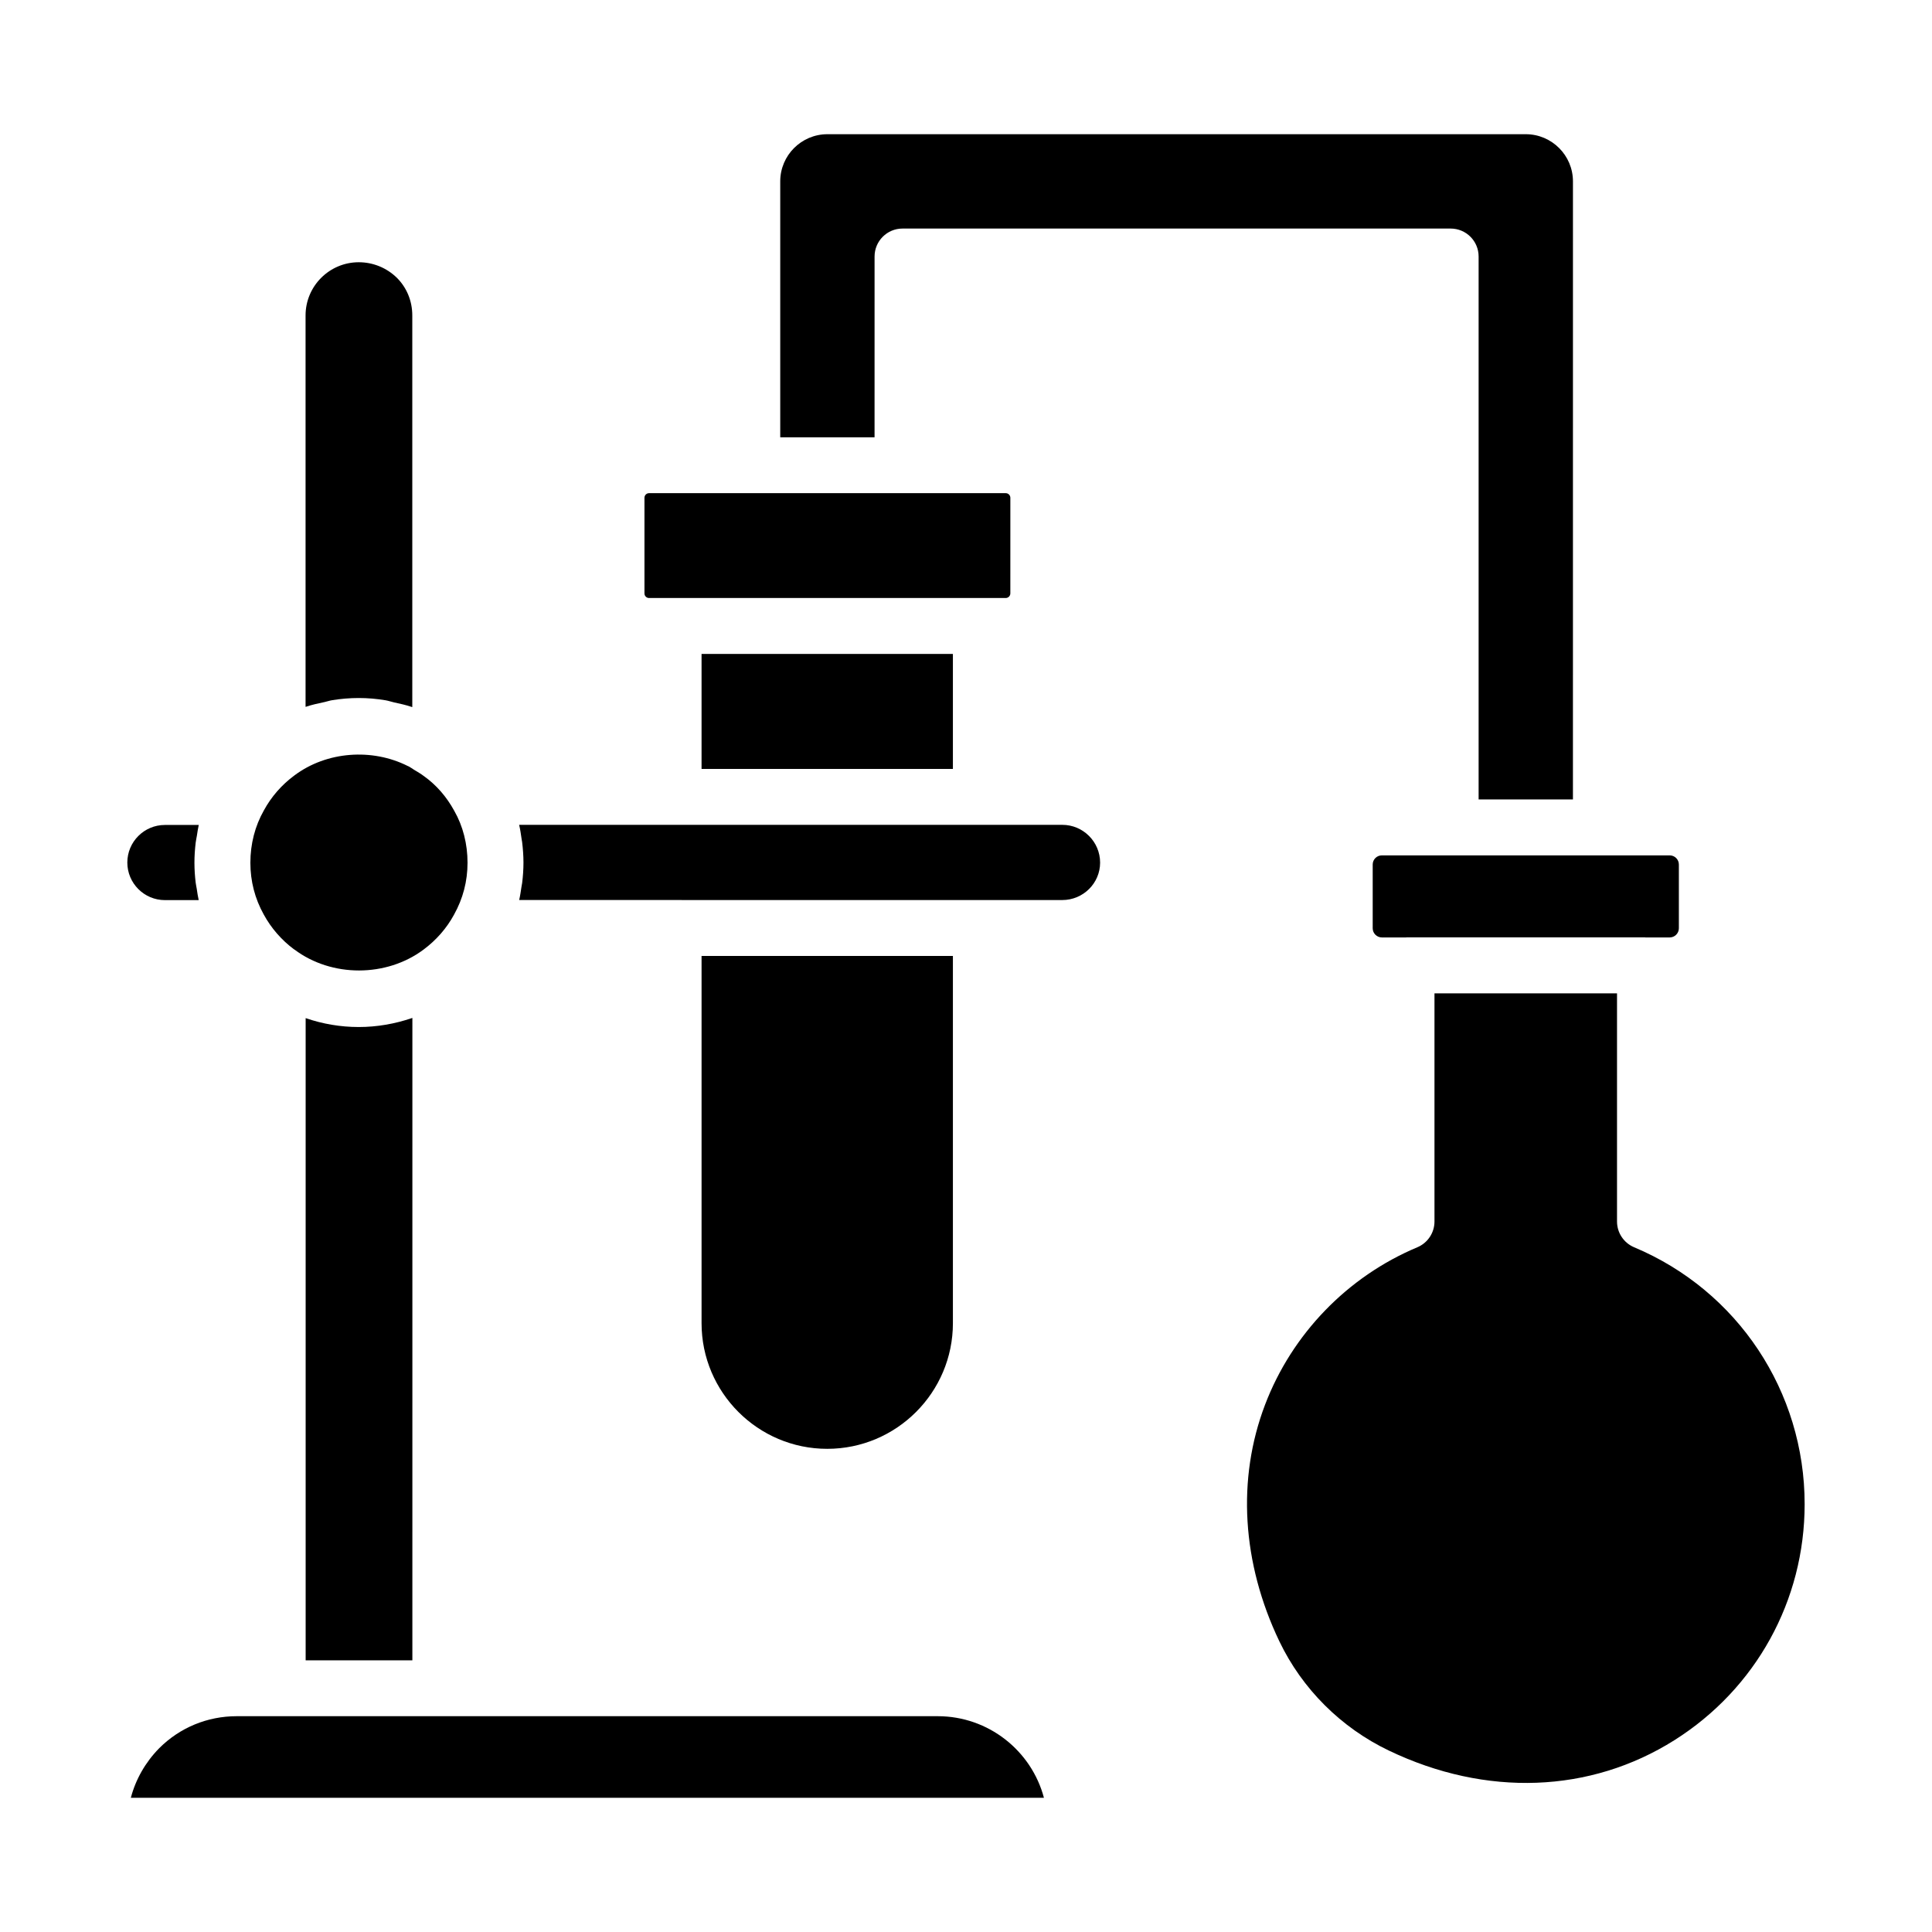
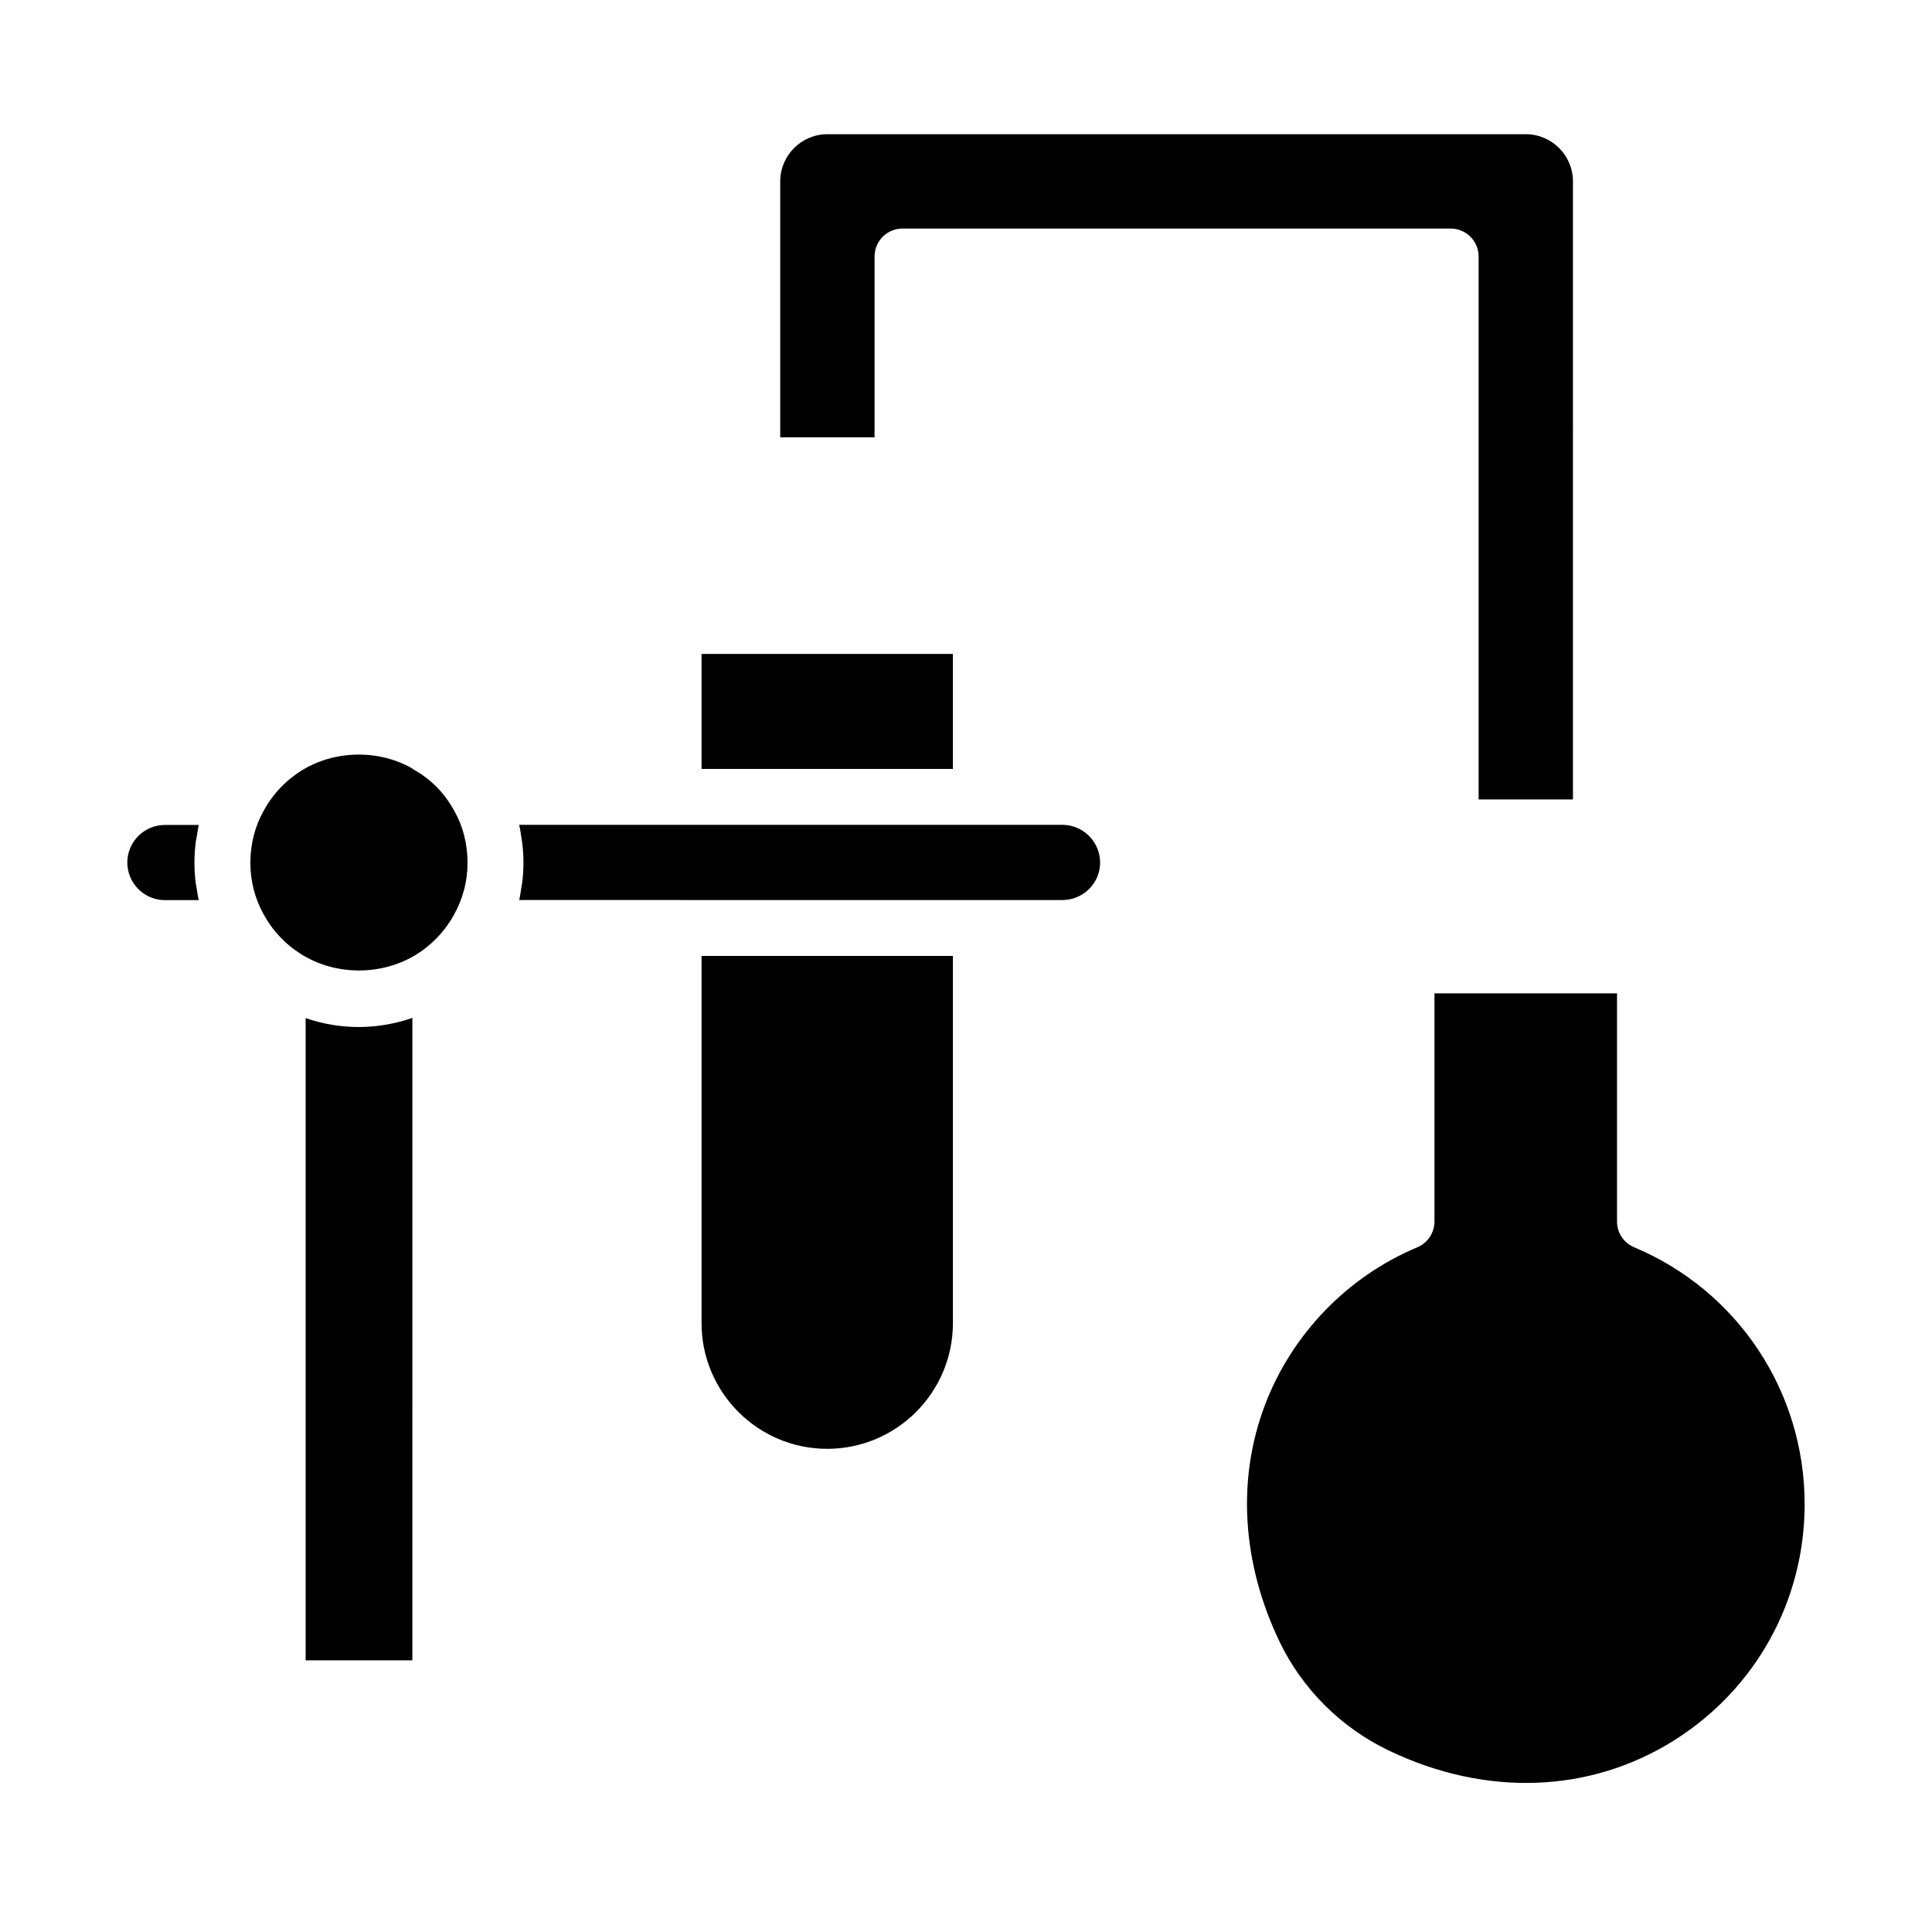
<svg xmlns="http://www.w3.org/2000/svg" fill="#000000" width="800px" height="800px" version="1.1" viewBox="144 144 512 512">
  <g>
    <path d="m221.9 395.57c0.043 0.031 0.098 0.043 0.141 0.078 9.887 7.418 24.375 7.344 34.191 0.012 3.359-2.488 6.141-5.668 8.078-9.242 2.394-4.289 3.59-8.898 3.59-13.789 0-4.965-1.215-9.719-3.508-13.738-2.039-3.754-4.781-6.879-8.016-9.188-0.852-0.652-1.773-1.18-2.68-1.727-0.453-0.27-0.871-0.605-1.336-0.848-0.109-0.059-0.227-0.09-0.336-0.145-9.355-4.703-21.418-3.922-30 2.512-3.356 2.473-6.137 5.656-8.09 9.262-2.367 4.16-3.582 8.914-3.582 13.879 0 4.891 1.195 9.5 3.539 13.711 1.969 3.621 4.734 6.785 8.008 9.223z" />
    <path d="m329.92 317.3h66.609v30.477h-66.609z" />
-     <path d="m229.89 330.08c0.707-0.152 1.383-0.398 2.098-0.516 2.32-0.379 4.688-0.582 7.086-0.582 2.394 0 4.773 0.207 7.117 0.602 0.746 0.125 1.457 0.383 2.191 0.547 1.586 0.352 3.172 0.684 4.703 1.207 0.055 0.02 0.117 0.023 0.176 0.043v-103.79c0-3.805-1.453-7.352-4.094-9.984-2.699-2.633-6.301-4.109-10.094-4.109-7.769 0-14.094 6.324-14.094 14.094v103.73c0.062-0.023 0.129-0.027 0.195-0.051 1.531-0.52 3.125-0.852 4.715-1.195z" />
    <path d="m375.77 211.98c0-4.094 3.312-7.41 7.41-7.41h145.26c4.094 0 7.41 3.312 7.41 7.41v143.88h24.996l0.004-163.79c0-6.894-5.606-12.504-12.504-12.504h-185.07c-6.894 0-12.504 5.606-12.504 12.504v67.816h24.996z" />
-     <path d="m510.21 370.68c-1.34 0-2.43 1.086-2.43 2.426v16.895c0 1.34 1.094 2.43 2.43 2.43h6.434c0.039 0 0.07-0.023 0.109-0.023h63.191c0.039 0 0.07 0.02 0.109 0.023h6.434c1.34 0 2.43-1.094 2.43-2.43v-16.895c0-1.34-1.094-2.426-2.43-2.426z" />
-     <path d="m316 302.48h94.527c0.672 0 1.223-0.551 1.223-1.223l0.004-25.34c0-0.672-0.551-1.223-1.223-1.223h-94.527c-0.672 0-1.215 0.551-1.215 1.223v25.34c-0.004 0.672 0.539 1.223 1.211 1.223z" />
    <path d="m425.53 362.59h-143.95c0.293 1.25 0.48 2.527 0.66 3.809 0.035 0.246 0.094 0.48 0.125 0.723 0.223 1.809 0.359 3.637 0.359 5.481 0 1.824-0.129 3.617-0.348 5.391-0.043 0.348-0.129 0.68-0.18 1.027-0.176 1.172-0.34 2.348-0.609 3.496h40.914l81.426 0.004h21.598c5.519 0 10.016-4.449 10.016-9.914 0-5.519-4.496-10.016-10.016-10.016z" />
    <path d="m396.53 494.65v-97.309h-66.609v97.309c0 18.363 14.941 33.305 33.305 33.305 18.363 0 33.305-14.941 33.305-33.305z" />
    <path d="m225.04 413.82c-0.012-0.004-0.027-0.004-0.039-0.008v170.19h28.281l0.004-170.23c-0.043 0.016-0.09 0.02-0.133 0.031-4.508 1.535-9.273 2.367-14.078 2.367-4.848 0-9.562-0.812-14.035-2.348z" />
    <path d="m577.07 474.54c-2.758-1.152-4.543-3.848-4.543-6.832v-60.465h-48.375v60.465c0 2.981-1.793 5.68-4.543 6.832-18.508 7.762-33.219 22.973-40.359 41.734-7.488 19.652-6.144 41.914 3.793 62.688 6.035 12.609 16.352 22.906 29.062 28.977 25.742 12.316 53.316 11.293 75.625-2.766 21.613-13.633 34.52-37.016 34.52-62.562 0-29.832-17.734-56.551-45.18-68.07z" />
-     <path d="m392.49 598.81h-185.75c-7.777 0-15.07 3.012-20.543 8.48-3.66 3.719-6.231 8.242-7.523 13.141h241.98c-3.289-12.43-14.668-21.621-28.156-21.621z" />
    <path d="m187.7 382.54h8.957c-0.23-0.98-0.359-1.988-0.516-2.988-0.086-0.551-0.219-1.086-0.285-1.641-0.207-1.738-0.328-3.5-0.328-5.285 0-1.797 0.121-3.578 0.332-5.336 0.074-0.621 0.219-1.223 0.32-1.84 0.156-0.945 0.273-1.902 0.492-2.828h-8.973c-5.492 0-9.957 4.465-9.957 9.957 0 5.492 4.465 9.961 9.957 9.961z" />
  </g>
</svg>